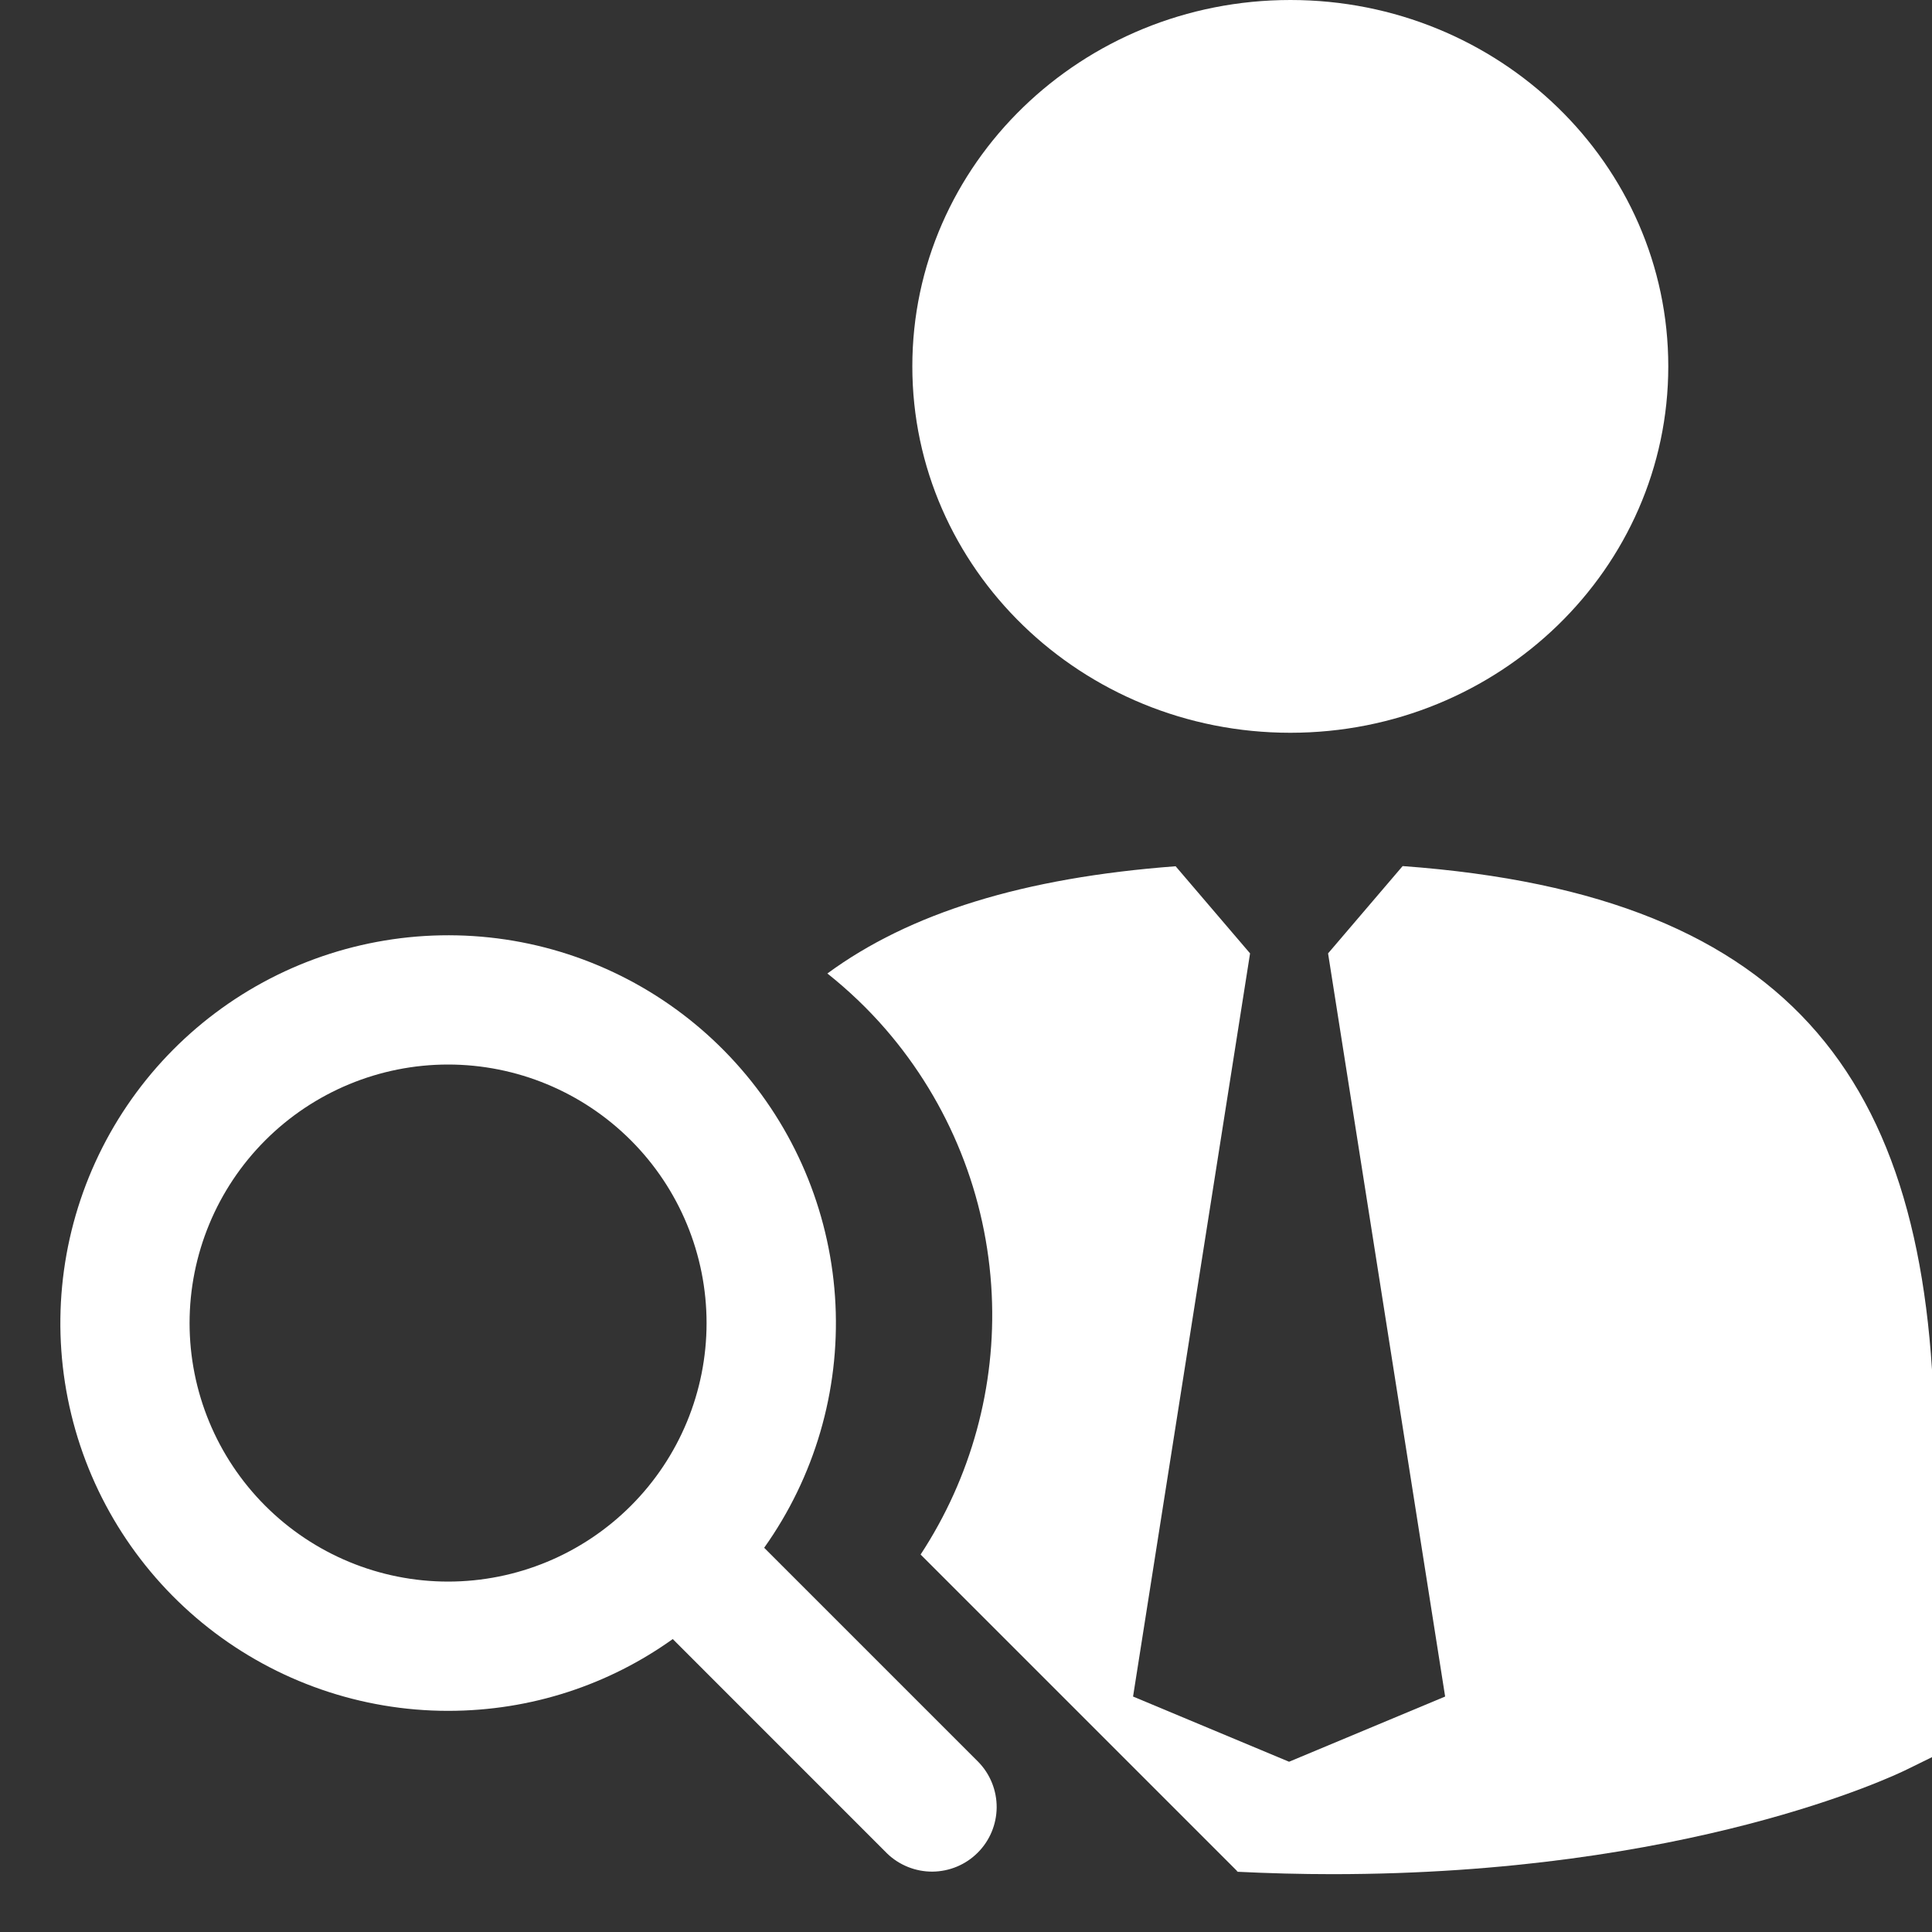
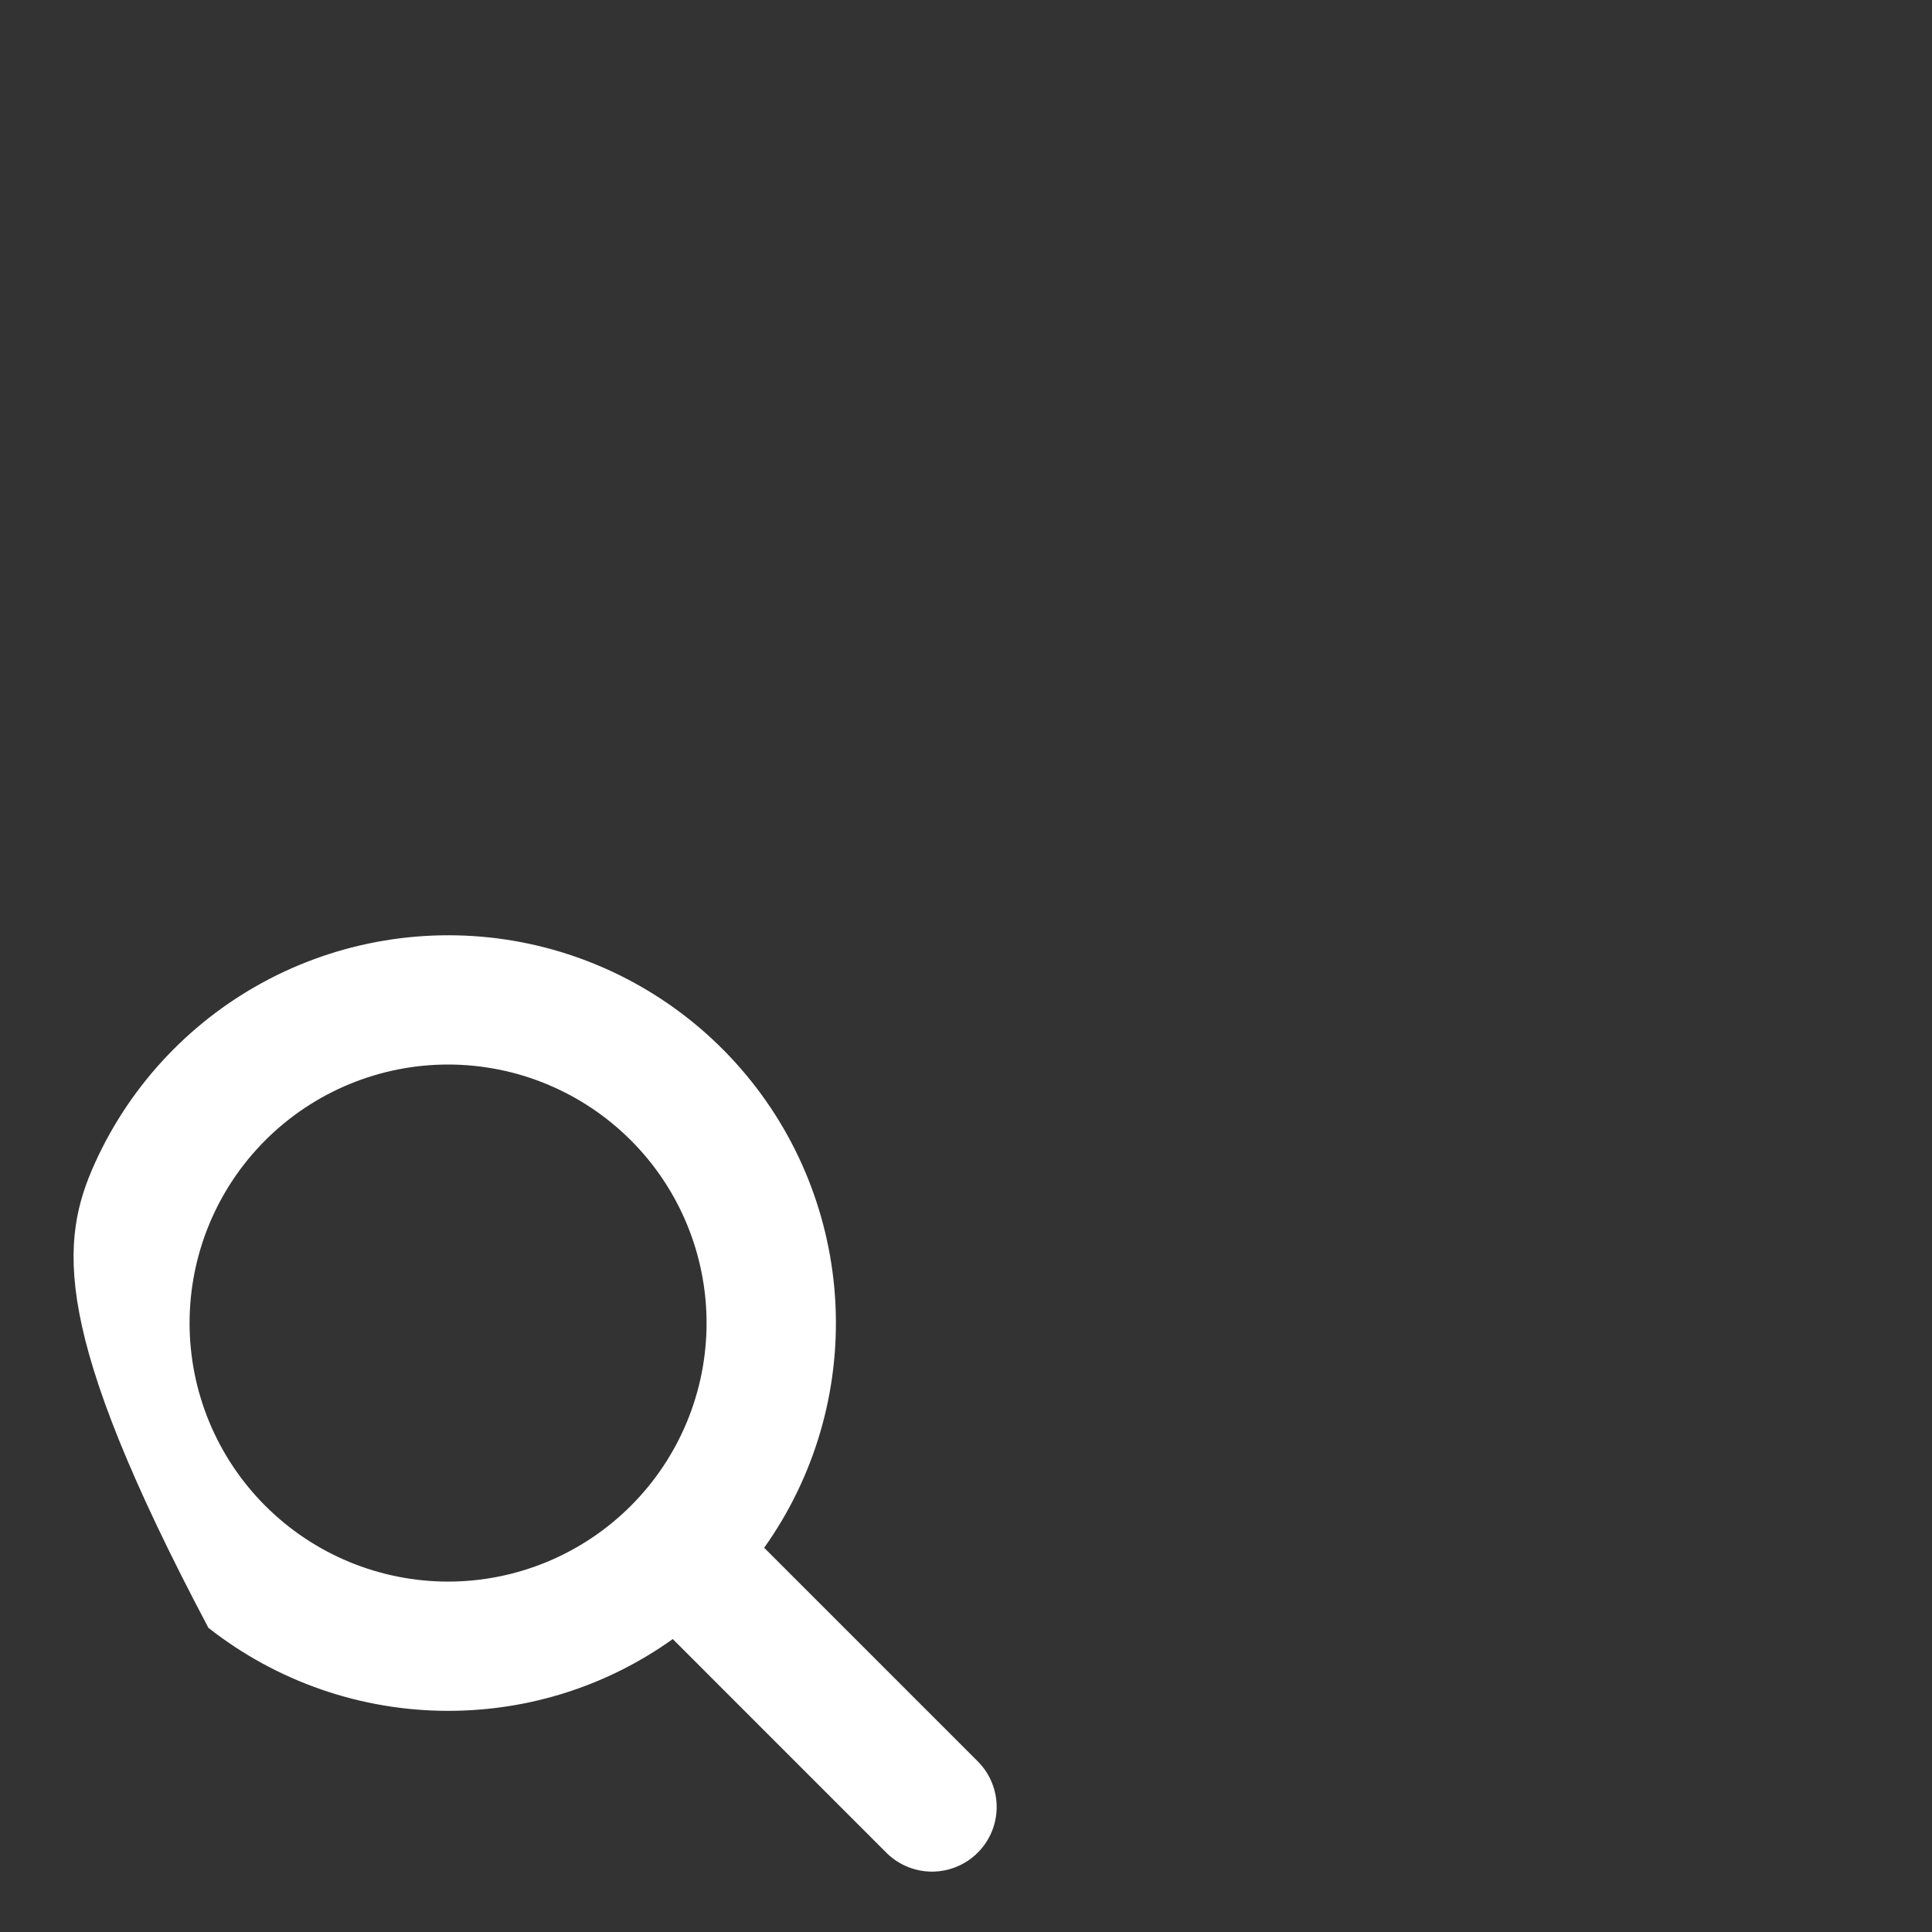
<svg xmlns="http://www.w3.org/2000/svg" width="32" height="32" viewBox="0 0 32 32" fill="none">
  <rect x="0" y="0" width="32" height="32" fill="#333333" stroke="none" />
  <g clip-path="url(#clip0_1589_70)">
-     <path d="M23.232 14.345C29.795 14.823 32.042 17.992 32.042 24.049V29.105H31.998L31.58 29.31C31.37 29.414 27.954 31.042 22.064 31.042C21.549 31.042 21.015 31.028 20.463 31.001L20.5 31L15.248 25.748C16.085 24.472 16.5 22.963 16.426 21.435C16.348 19.815 15.728 18.269 14.666 17.044C14.373 16.706 14.05 16.399 13.704 16.124C15.065 15.124 16.948 14.537 19.472 14.348L20.705 15.791L18.767 28.1L21.351 29.18L23.936 28.1L21.997 15.791L23.232 14.345ZM21.373 0C24.83 0 27.632 2.717 27.632 6.068C27.632 9.419 24.83 12.136 21.373 12.137C17.916 12.137 15.111 9.419 15.111 6.068C15.111 2.717 17.916 0 21.373 0Z" fill="white" />
-     <path d="M4.478 16.206C5.758 15.546 7.222 15.335 8.636 15.606C10.05 15.878 11.332 16.618 12.275 17.706C13.219 18.794 13.768 20.167 13.838 21.605C13.907 23.043 13.492 24.462 12.657 25.636L16.207 29.186C16.402 29.387 16.51 29.658 16.508 29.939C16.505 30.219 16.393 30.488 16.194 30.686C15.996 30.885 15.727 30.997 15.446 31C15.166 31.002 14.895 30.894 14.693 30.699L11.143 27.148C10.094 27.898 8.809 28.337 7.422 28.337C5.982 28.337 4.584 27.852 3.452 26.962C2.321 26.072 1.52 24.828 1.181 23.429C0.841 22.03 0.982 20.557 1.58 19.247C2.178 17.937 3.199 16.866 4.478 16.206ZM7.422 17.632C6.286 17.632 5.197 18.084 4.394 18.887C3.591 19.69 3.14 20.779 3.14 21.914C3.14 23.049 3.591 24.138 4.394 24.941C5.197 25.744 6.286 26.196 7.422 26.196C8.557 26.196 9.646 25.744 10.449 24.941C11.252 24.138 11.703 23.05 11.703 21.914C11.703 20.779 11.252 19.69 10.449 18.887C9.646 18.084 8.557 17.632 7.422 17.632Z" fill="white" />
+     <path d="M4.478 16.206C5.758 15.546 7.222 15.335 8.636 15.606C10.05 15.878 11.332 16.618 12.275 17.706C13.219 18.794 13.768 20.167 13.838 21.605C13.907 23.043 13.492 24.462 12.657 25.636L16.207 29.186C16.402 29.387 16.51 29.658 16.508 29.939C16.505 30.219 16.393 30.488 16.194 30.686C15.996 30.885 15.727 30.997 15.446 31C15.166 31.002 14.895 30.894 14.693 30.699L11.143 27.148C10.094 27.898 8.809 28.337 7.422 28.337C5.982 28.337 4.584 27.852 3.452 26.962C0.841 22.03 0.982 20.557 1.58 19.247C2.178 17.937 3.199 16.866 4.478 16.206ZM7.422 17.632C6.286 17.632 5.197 18.084 4.394 18.887C3.591 19.69 3.14 20.779 3.14 21.914C3.14 23.049 3.591 24.138 4.394 24.941C5.197 25.744 6.286 26.196 7.422 26.196C8.557 26.196 9.646 25.744 10.449 24.941C11.252 24.138 11.703 23.05 11.703 21.914C11.703 20.779 11.252 19.69 10.449 18.887C9.646 18.084 8.557 17.632 7.422 17.632Z" fill="white" />
  </g>
  <defs>
    <clipPath id="clip0_1589_70">
      <rect width="32" height="32" fill="white" />
    </clipPath>
  </defs>
</svg>